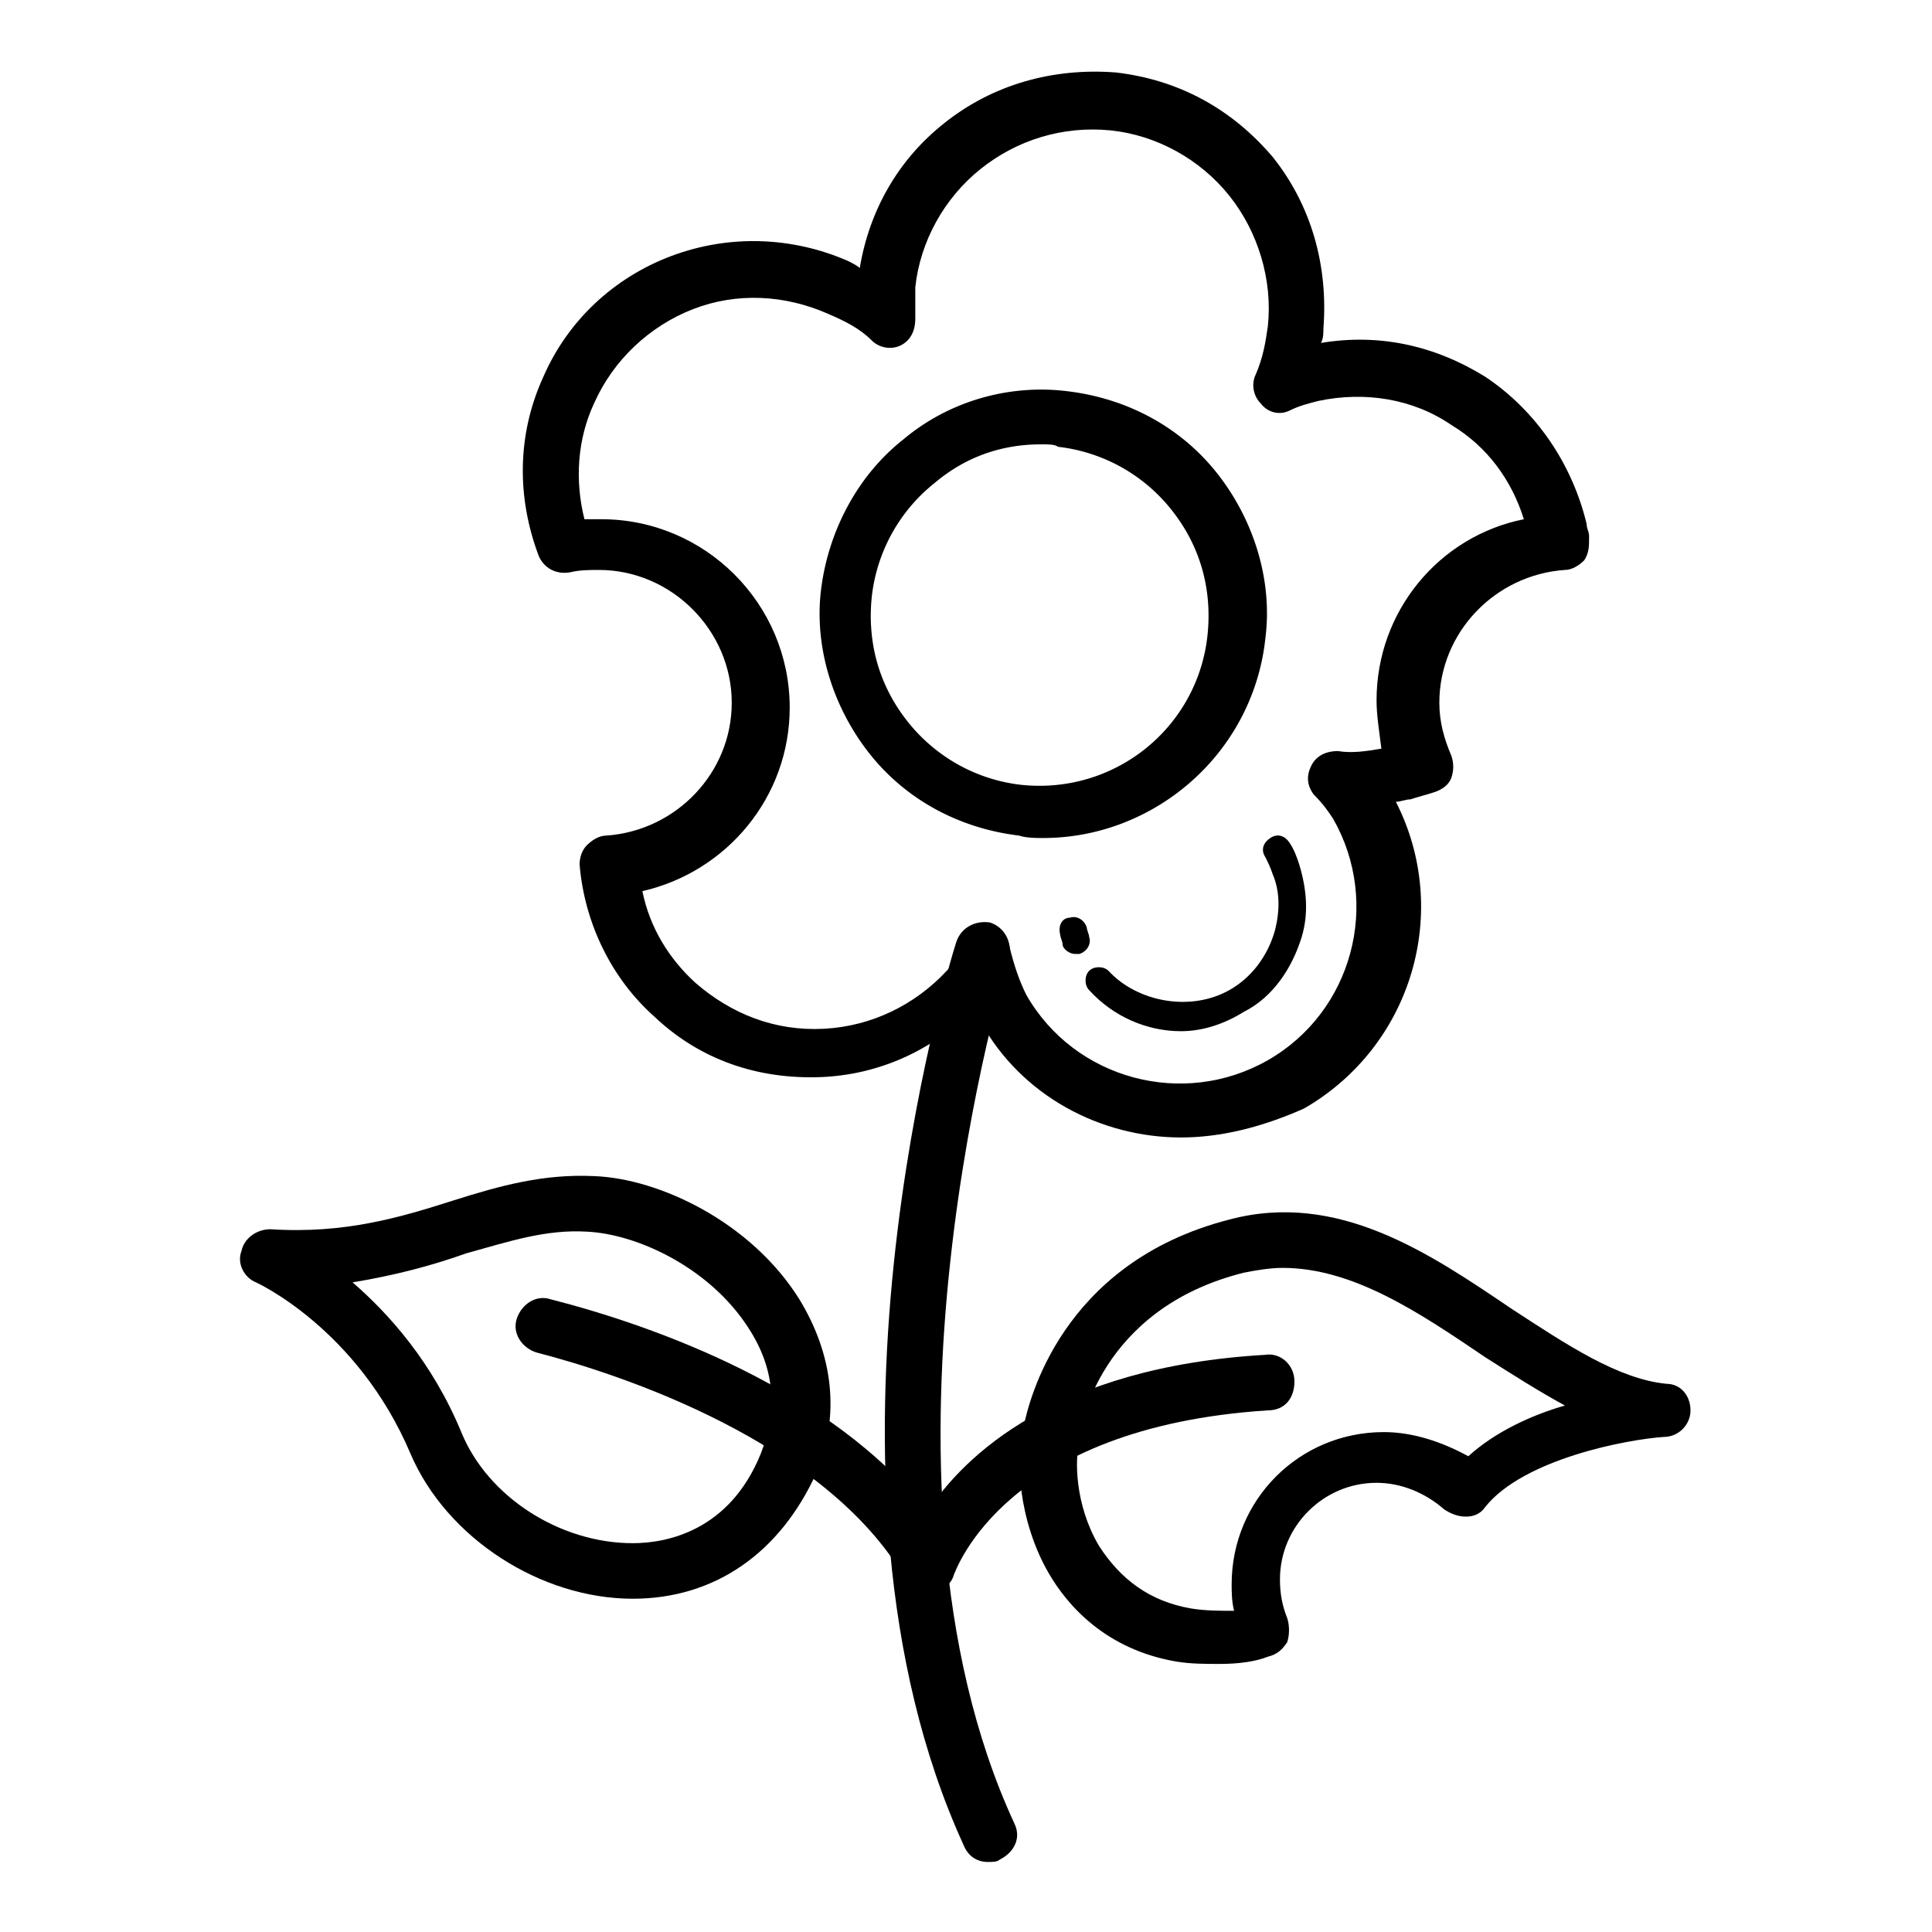
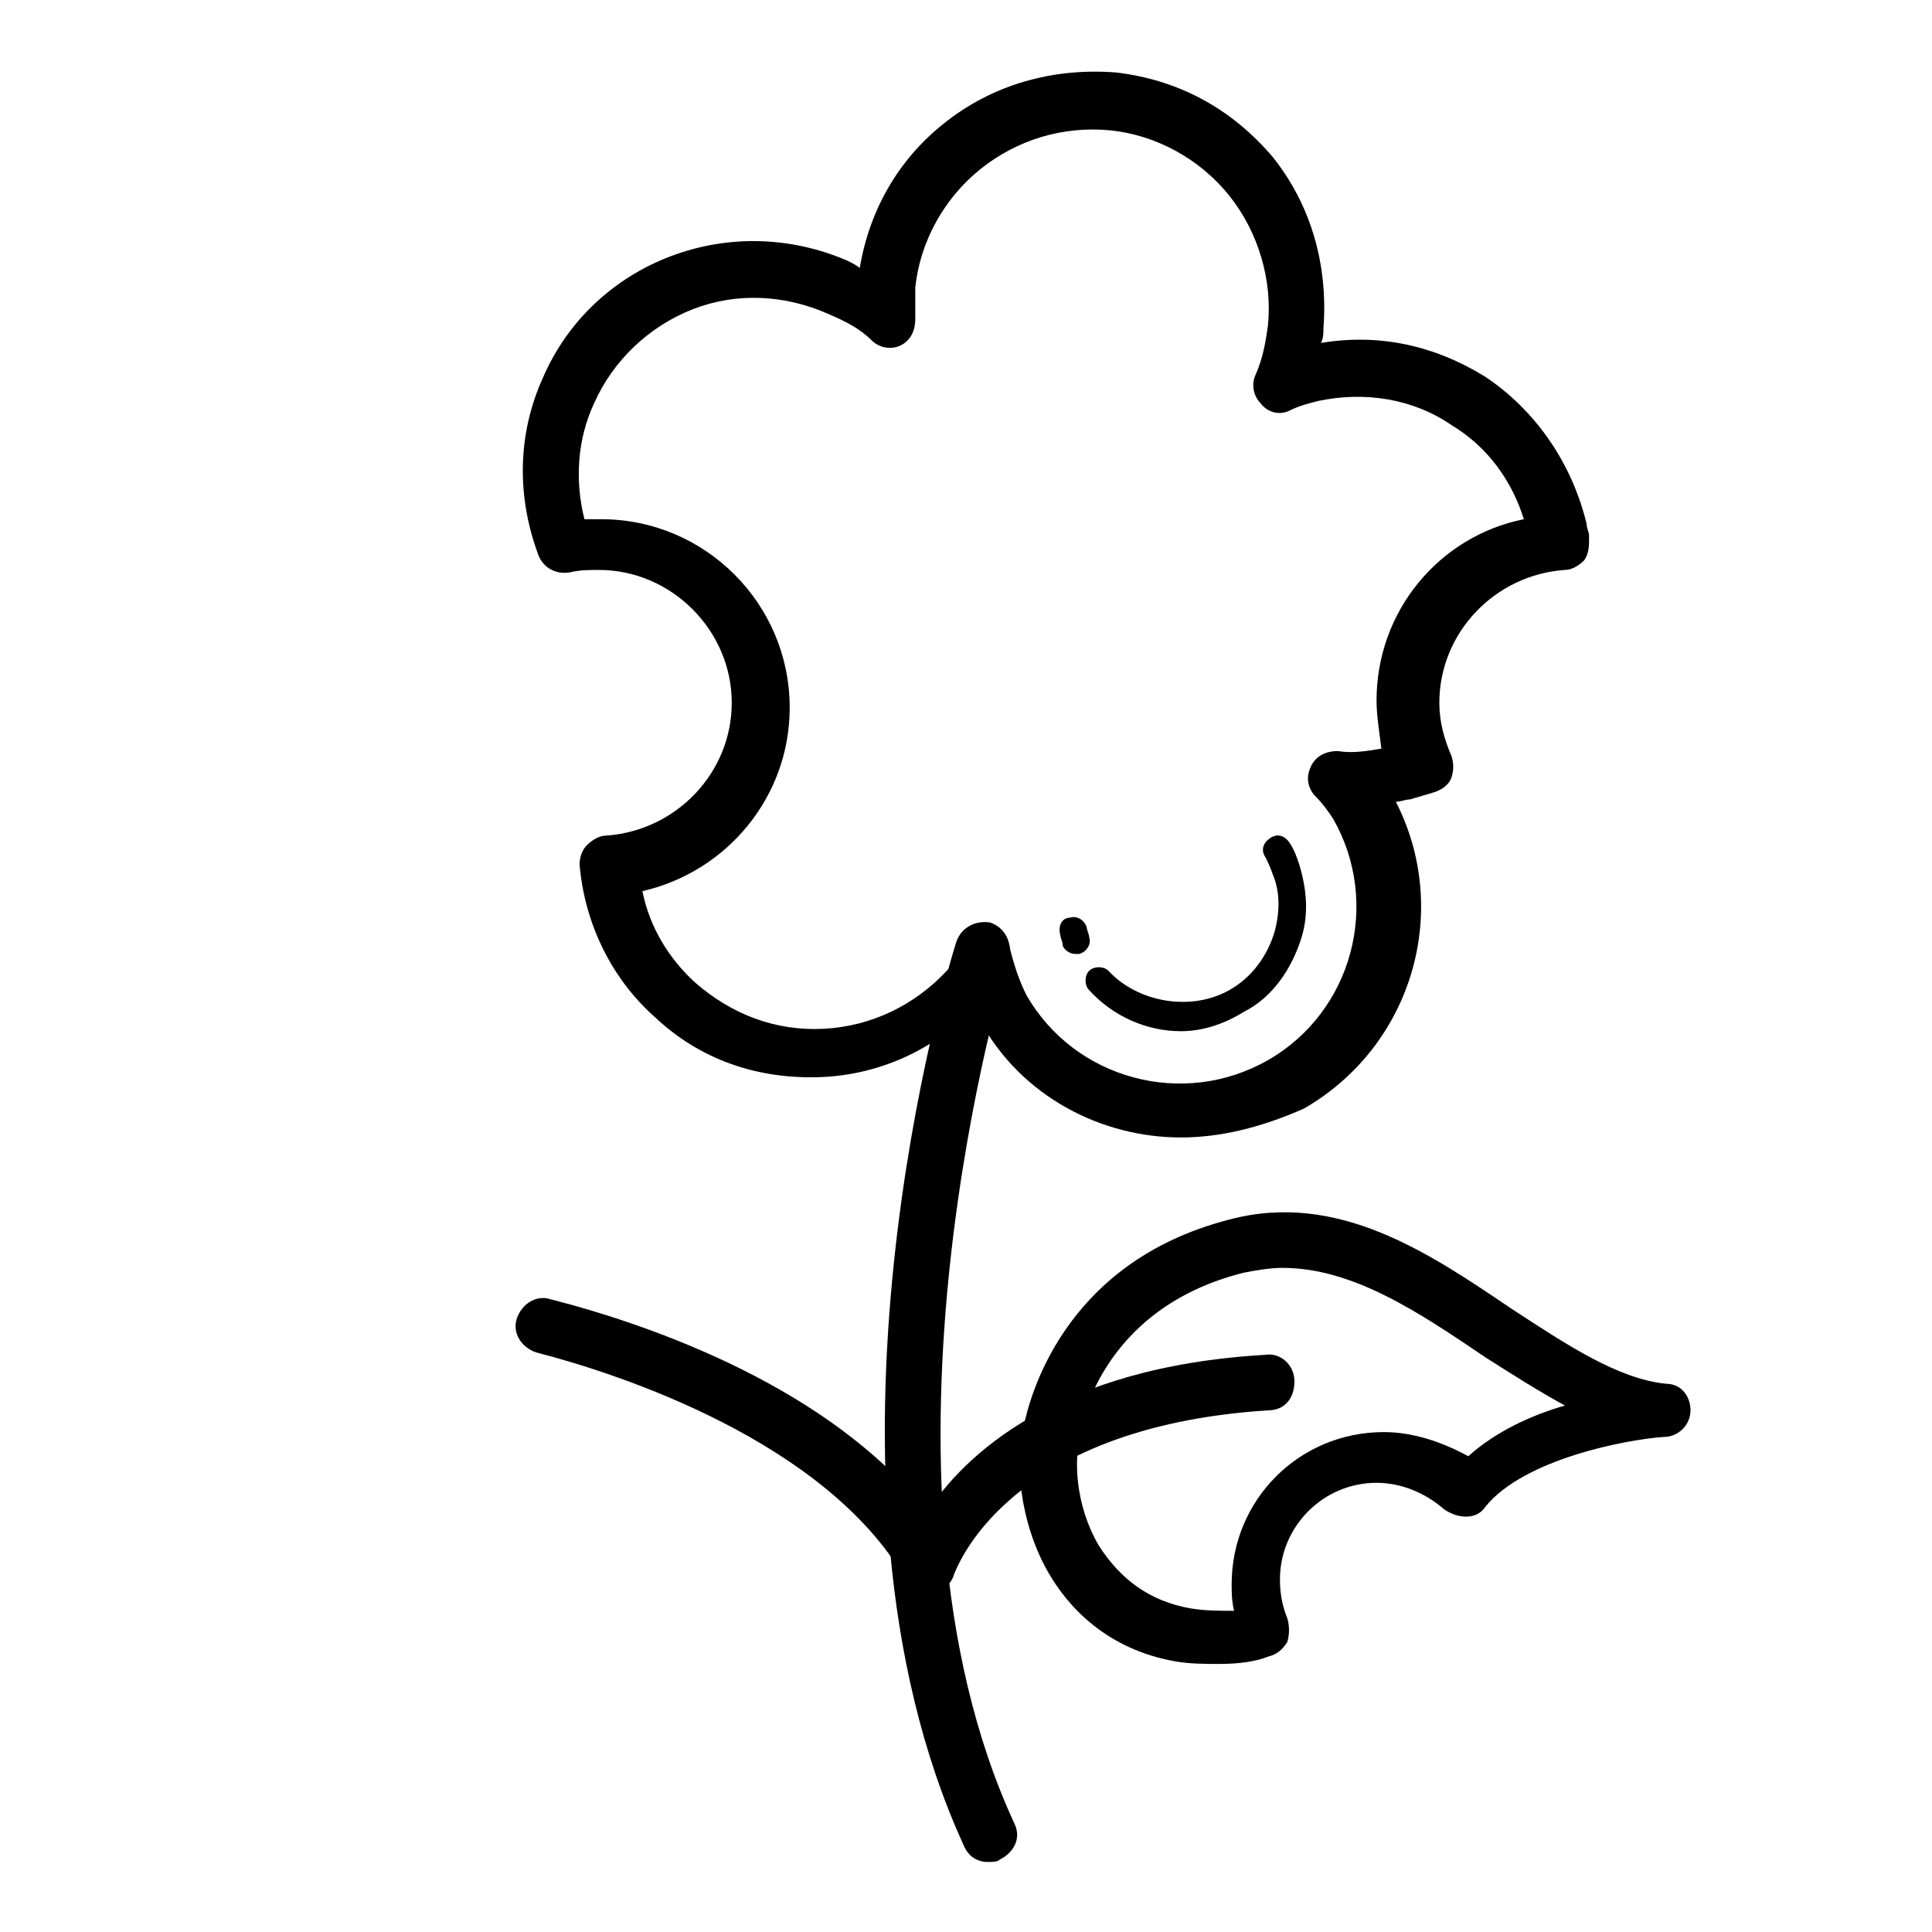
<svg xmlns="http://www.w3.org/2000/svg" class="svg-icon" style="width: 1em; height: 1em;vertical-align: middle;fill: currentColor;overflow: hidden;" viewBox="0 0 1024 1024">
-   <path d="M552.96 444.16c-3.84 0-8.96 0-12.8-1.28-32-3.84-60.16-19.2-79.36-43.52s-29.44-56.32-25.6-87.04 19.2-60.16 43.52-79.36c24.32-20.48 56.32-29.44 87.04-25.6 32 3.84 60.16 19.2 79.36 43.52s29.44 56.32 25.6 87.04c-6.4 61.44-58.88 106.24-117.76 106.24z m-1.28-208.64c-20.48 0-39.68 6.4-56.32 20.48a89.6 89.6 0 0 0-33.28 60.16c-2.56 24.32 3.84 47.36 19.2 66.56s37.12 30.72 60.16 33.28c49.92 5.12 93.44-30.72 98.56-79.36 2.56-24.32-3.84-47.36-19.2-66.56a89.6 89.6 0 0 0-60.16-33.28c-1.28-1.28-5.12-1.28-8.96-1.28z" />
  <path d="M625.92 602.88c-42.24 0-84.48-21.76-106.24-61.44-1.28-2.56-2.56-3.84-3.84-6.4-21.76 21.76-49.92 34.56-80.64 35.84-33.28 1.28-64-8.96-88.32-32-23.04-20.48-37.12-49.92-39.68-80.64 0-3.84 1.28-7.68 3.84-10.24 2.56-2.56 6.4-5.12 10.24-5.12 37.12-2.56 66.56-33.28 66.56-70.4 0-38.4-32-70.4-70.4-70.4-5.12 0-10.24 0-15.36 1.28-7.68 1.28-14.08-2.56-16.64-8.96-11.52-30.72-11.52-64 2.56-94.72 12.8-29.44 37.12-52.48 67.84-64 30.72-11.52 64-10.24 93.44 2.56 2.56 1.28 5.12 2.56 6.4 3.84 5.12-30.72 20.48-57.6 44.8-76.8 25.6-20.48 57.6-29.44 90.88-26.88 33.28 3.84 61.44 19.2 83.2 44.8 20.48 25.6 29.44 57.6 26.88 90.88 0 2.56 0 5.12-1.28 7.68 30.72-5.12 60.16 1.28 87.04 17.92 26.88 17.92 46.08 46.08 53.76 78.08 0 2.56 1.28 3.84 1.28 6.4v1.28c0 3.84 0 7.68-2.56 11.52-2.56 2.56-6.4 5.12-10.24 5.12-37.12 2.56-66.56 33.28-66.56 70.4 0 10.24 2.56 19.2 6.4 28.16 1.28 3.84 1.28 7.68 0 11.52-1.28 3.84-5.12 6.4-8.96 7.68-3.84 1.28-8.96 2.56-12.8 3.84-2.56 0-5.12 1.28-7.68 1.28 29.44 57.6 8.96 129.28-48.64 162.56-23.04 10.24-44.8 15.36-65.28 15.36z m-104.96-112.64h2.56c6.4 1.28 10.24 5.12 11.52 11.52 2.56 10.24 5.12 17.92 8.96 25.6 25.6 44.8 83.2 60.16 128 34.56s60.16-83.2 34.56-128c-2.56-3.84-5.12-7.68-10.24-12.8-3.84-5.12-3.84-10.24-1.28-15.36 2.56-5.12 7.68-7.68 14.08-7.68 7.68 1.28 15.36 0 23.04-1.28-1.28-10.24-2.56-17.92-2.56-25.6 0-47.36 33.28-87.04 78.08-96-6.4-20.48-19.2-38.4-38.4-49.92-20.48-14.08-46.08-17.92-70.4-12.8-5.12 1.28-10.24 2.56-15.36 5.12-5.12 2.56-11.52 1.28-15.36-3.84-3.84-3.84-5.12-10.24-2.56-15.36 3.84-8.96 5.12-16.64 6.4-25.6 2.56-24.32-5.12-49.92-20.48-69.12-15.36-19.2-38.4-32-62.72-34.56-25.6-2.56-49.92 5.12-69.12 20.48-19.2 15.36-32 38.4-34.56 62.72v16.64c0 6.4-2.56 11.52-7.68 14.08-5.12 2.56-11.52 1.28-15.36-2.56-6.4-6.4-14.08-10.24-23.04-14.08-23.04-10.24-48.64-11.52-71.68-2.56-23.04 8.96-42.24 26.88-52.48 49.92-8.96 19.2-10.24 40.96-5.12 61.44h8.96c55.04 0 99.84 44.8 99.84 99.84 0 47.36-33.28 87.04-78.08 97.28 3.84 19.2 14.08 35.84 28.16 48.64 19.2 16.64 42.24 25.6 67.84 24.32 25.6-1.28 48.64-12.8 65.28-30.72 3.84-3.84 6.4-7.68 10.24-14.08-1.28-7.68 3.84-10.24 8.96-10.24z" />
  <path d="M569.6 505.6c-2.56 0-6.4-2.56-6.4-5.12 0-1.28-1.28-3.84-1.28-5.12-1.28-5.12 1.28-8.96 5.12-8.96 3.84-1.28 7.68 1.28 8.96 5.12 0 1.28 1.28 3.84 1.28 5.12 1.28 3.84-1.28 7.68-5.12 8.96h-2.56zM625.92 546.56c-17.92 0-35.84-7.68-48.64-21.76-2.56-2.56-2.56-7.68 0-10.24 2.56-2.56 7.68-2.56 10.24 0 15.36 16.64 43.52 21.76 64 10.24 11.52-6.4 20.48-17.92 24.32-32 2.56-10.24 2.56-20.48-1.28-29.44-1.28-3.84-2.56-6.4-3.84-8.96-2.56-3.84-1.28-7.68 2.56-10.24 3.84-2.56 7.68-1.28 10.24 2.56 2.56 3.84 3.84 7.68 5.12 11.52 3.84 12.8 5.12 25.6 1.28 38.4-5.12 16.64-15.36 32-30.72 39.68-10.24 6.4-21.76 10.24-33.28 10.24zM523.52 986.88c-5.12 0-10.24-2.56-12.8-8.96-89.6-195.84-7.68-467.2-3.84-478.72 2.56-7.68 10.24-11.52 17.92-10.24 7.68 2.56 11.52 10.24 10.24 17.92-1.28 3.84-83.2 273.92 2.56 459.52 3.84 7.68 0 15.36-7.68 19.2-1.28 1.28-3.84 1.28-6.4 1.28zM646.4 881.92c-7.68 0-15.36 0-23.04-1.28-37.12-6.4-57.6-29.44-67.84-47.36-15.36-26.88-17.92-60.16-12.8-78.08 2.56-11.52 19.2-85.76 108.8-108.8 57.6-15.36 106.24 17.92 149.76 47.36 29.44 19.2 56.32 37.12 81.92 39.68 7.68 0 12.8 6.4 12.8 14.08s-6.4 14.08-14.08 14.08c-19.2 1.28-74.24 11.52-94.72 37.12-2.56 3.84-6.4 5.12-10.24 5.12-3.84 0-7.68-1.28-11.52-3.84-10.24-8.96-23.04-14.08-35.84-14.08-28.16 0-51.2 23.04-51.2 51.2 0 7.68 1.28 14.08 3.84 20.48 1.28 3.84 1.28 8.96 0 12.8-2.56 3.84-5.12 6.4-10.24 7.68-6.4 2.56-15.36 3.84-25.6 3.84z m33.28-209.92c-6.4 0-14.08 1.28-20.48 2.56-76.8 19.2-87.04 83.2-87.04 87.04v2.56c-2.56 8.96-2.56 33.28 10.24 55.04 11.52 17.92 26.88 29.44 48.64 33.28 7.68 1.28 15.36 1.28 23.04 1.28-1.28-5.12-1.28-10.24-1.28-14.08 0-44.8 35.84-80.64 80.64-80.64 15.36 0 30.72 5.12 44.8 12.8 14.08-12.8 33.28-21.76 51.2-26.88-14.08-7.68-28.16-16.64-42.24-25.6-35.84-24.32-70.4-47.36-107.52-47.36z" />
  <path d="M492.8 844.8c-5.12 0-10.24-2.56-12.8-7.68-42.24-72.96-151.04-108.8-195.84-120.32-7.68-2.56-12.8-10.24-10.24-17.92 2.56-7.68 10.24-12.8 17.92-10.24 55.04 14.08 148.48 47.36 199.68 112.64 19.2-29.44 67.84-76.8 179.2-83.2 7.68-1.28 15.36 5.12 15.36 14.08s-5.12 15.36-14.08 15.36c-139.52 8.96-165.12 84.48-166.4 87.04-1.28 5.12-6.4 8.96-12.8 10.24 1.28 0 0 0 0 0z" />
-   <path d="M335.36 847.36c-48.64 0-98.56-32-117.76-76.8-28.16-66.56-81.92-90.88-81.92-90.88-6.4-2.56-10.24-10.24-7.68-16.64 1.28-6.4 7.68-11.52 15.36-11.52 39.68 2.56 69.12-6.4 97.28-15.36 24.32-7.68 47.36-14.08 74.24-12.8 34.56 1.28 83.2 24.32 108.8 65.28 17.92 29.44 21.76 61.44 8.96 92.16-19.2 42.24-53.76 66.56-97.28 66.56zM186.88 679.68c19.2 16.64 42.24 42.24 57.6 79.36 14.08 34.56 52.48 58.88 90.88 58.88 17.92 0 51.2-6.4 67.84-47.36 8.96-23.04 7.68-44.8-6.4-66.56-20.48-32-58.88-49.92-85.76-51.2-21.76-1.28-40.96 5.12-64 11.52-17.92 6.4-37.12 11.52-60.16 15.36z" />
</svg>